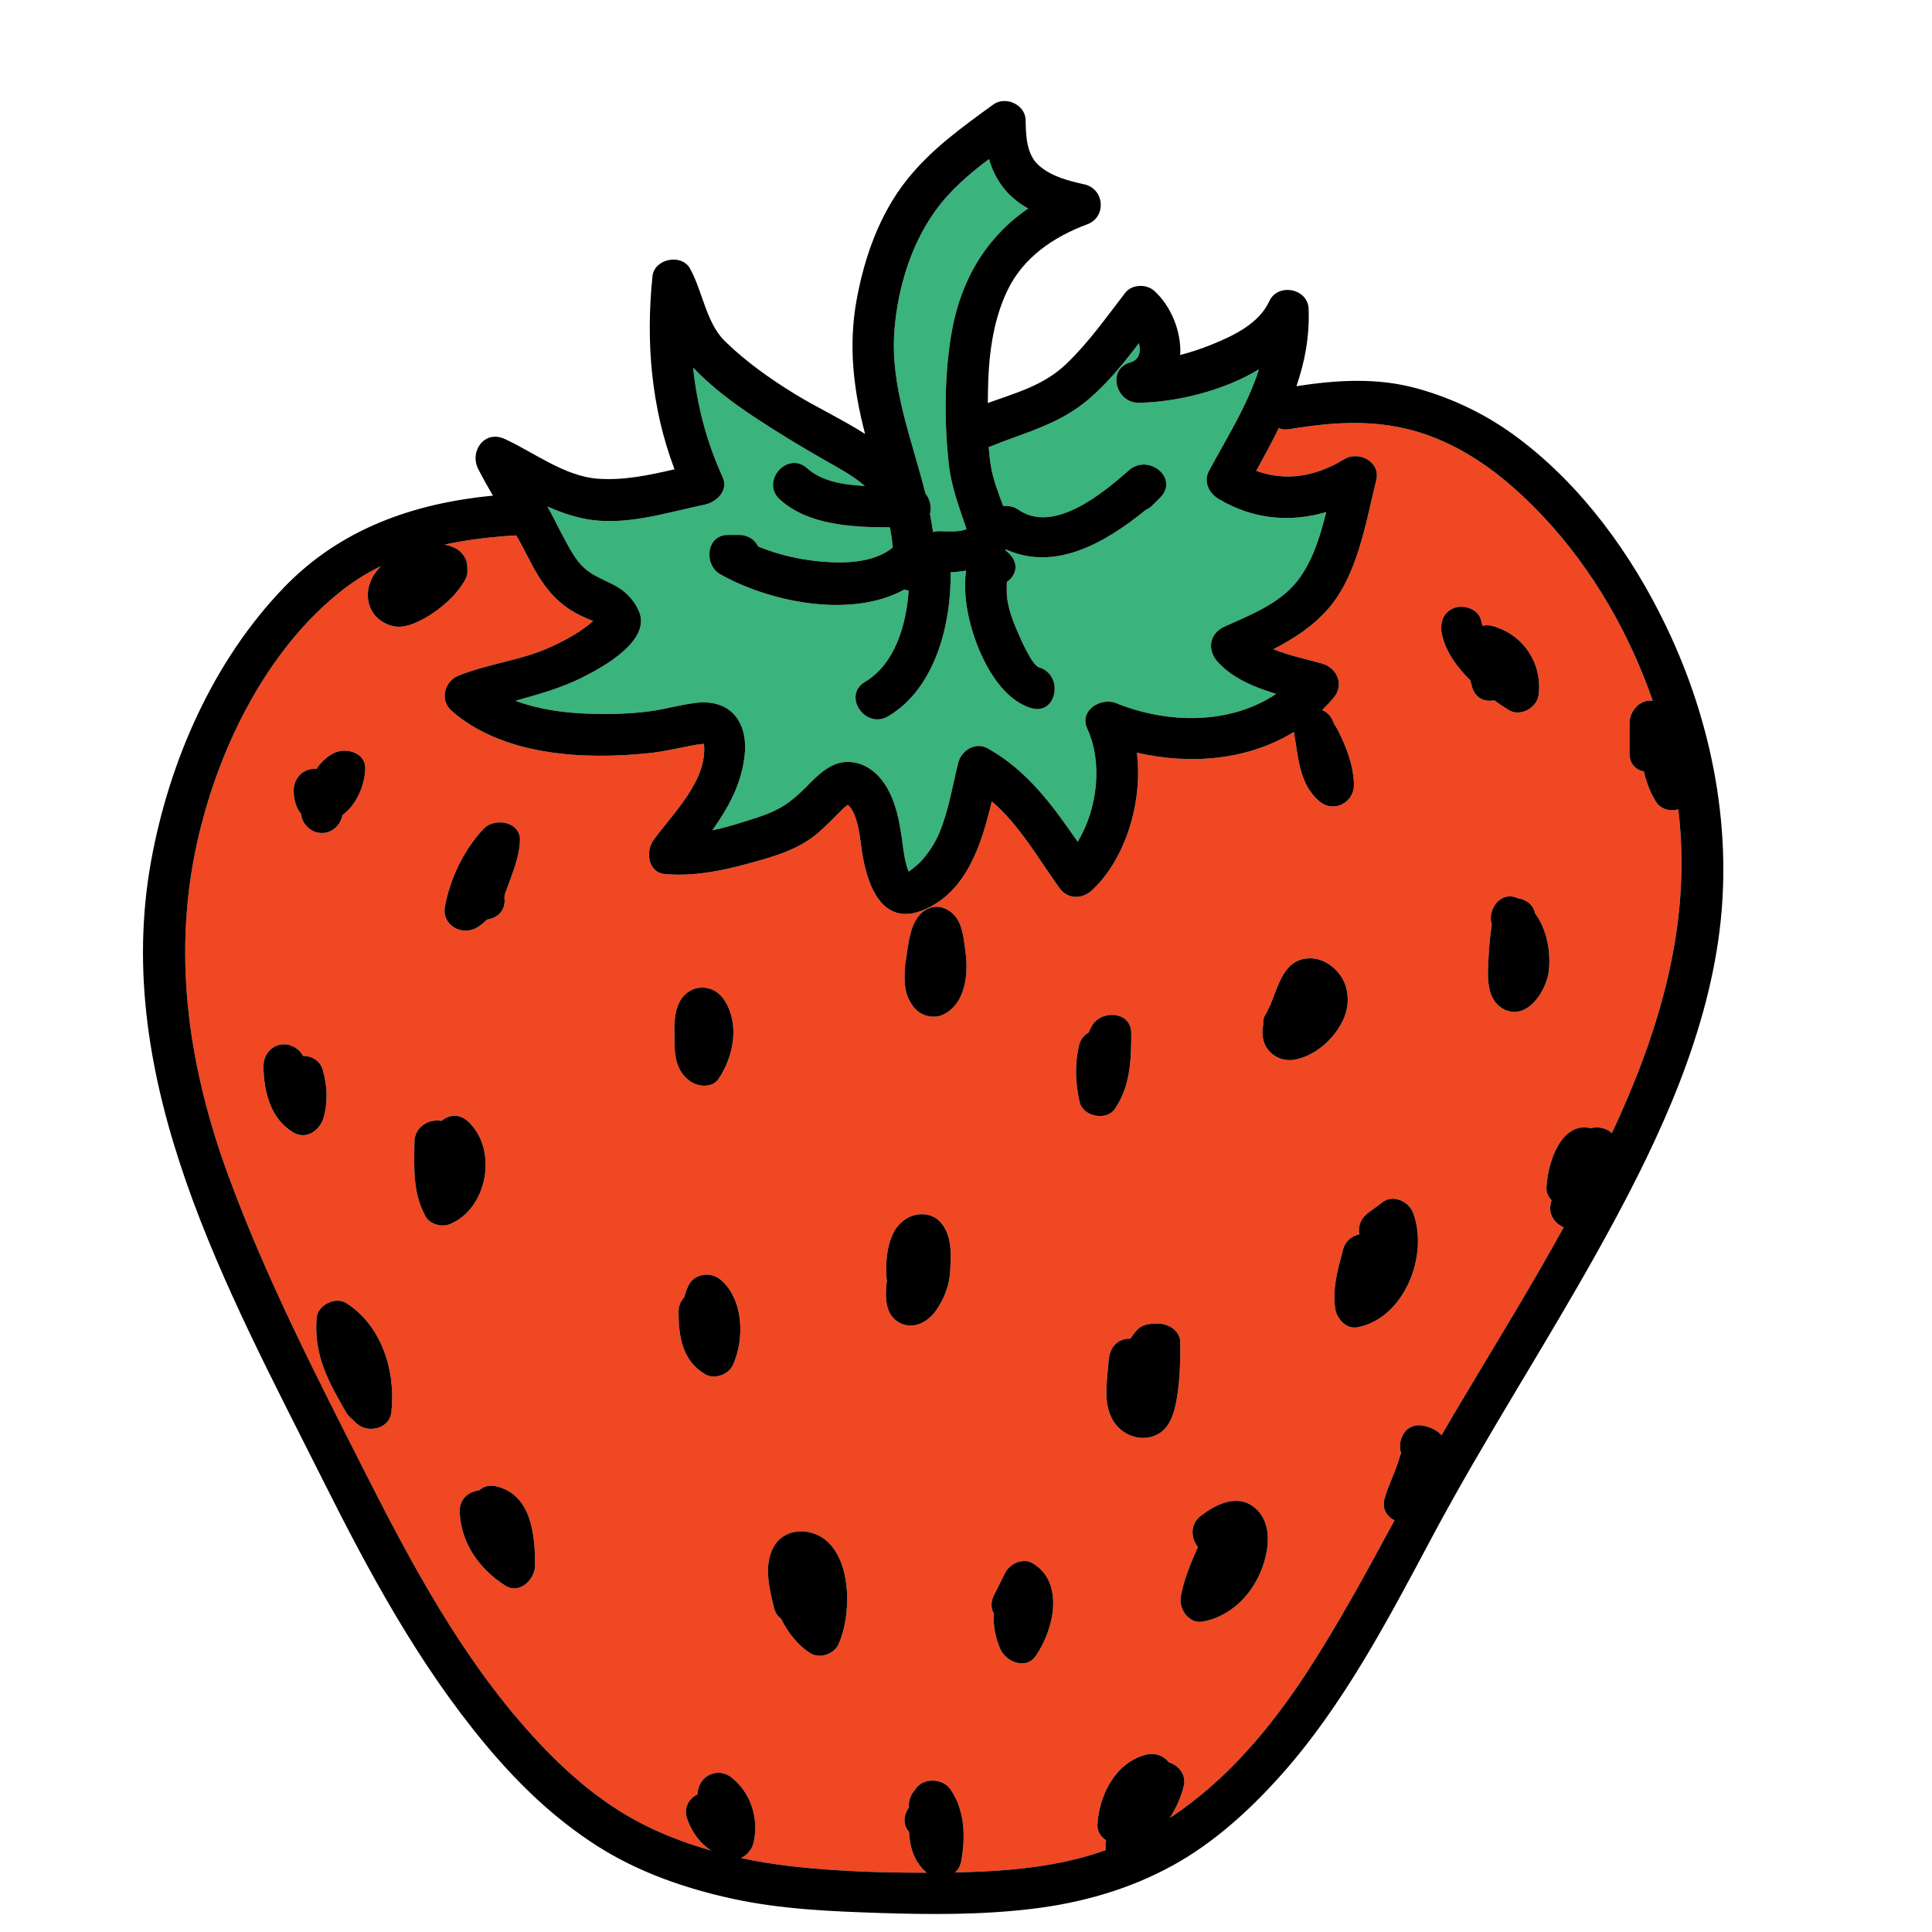
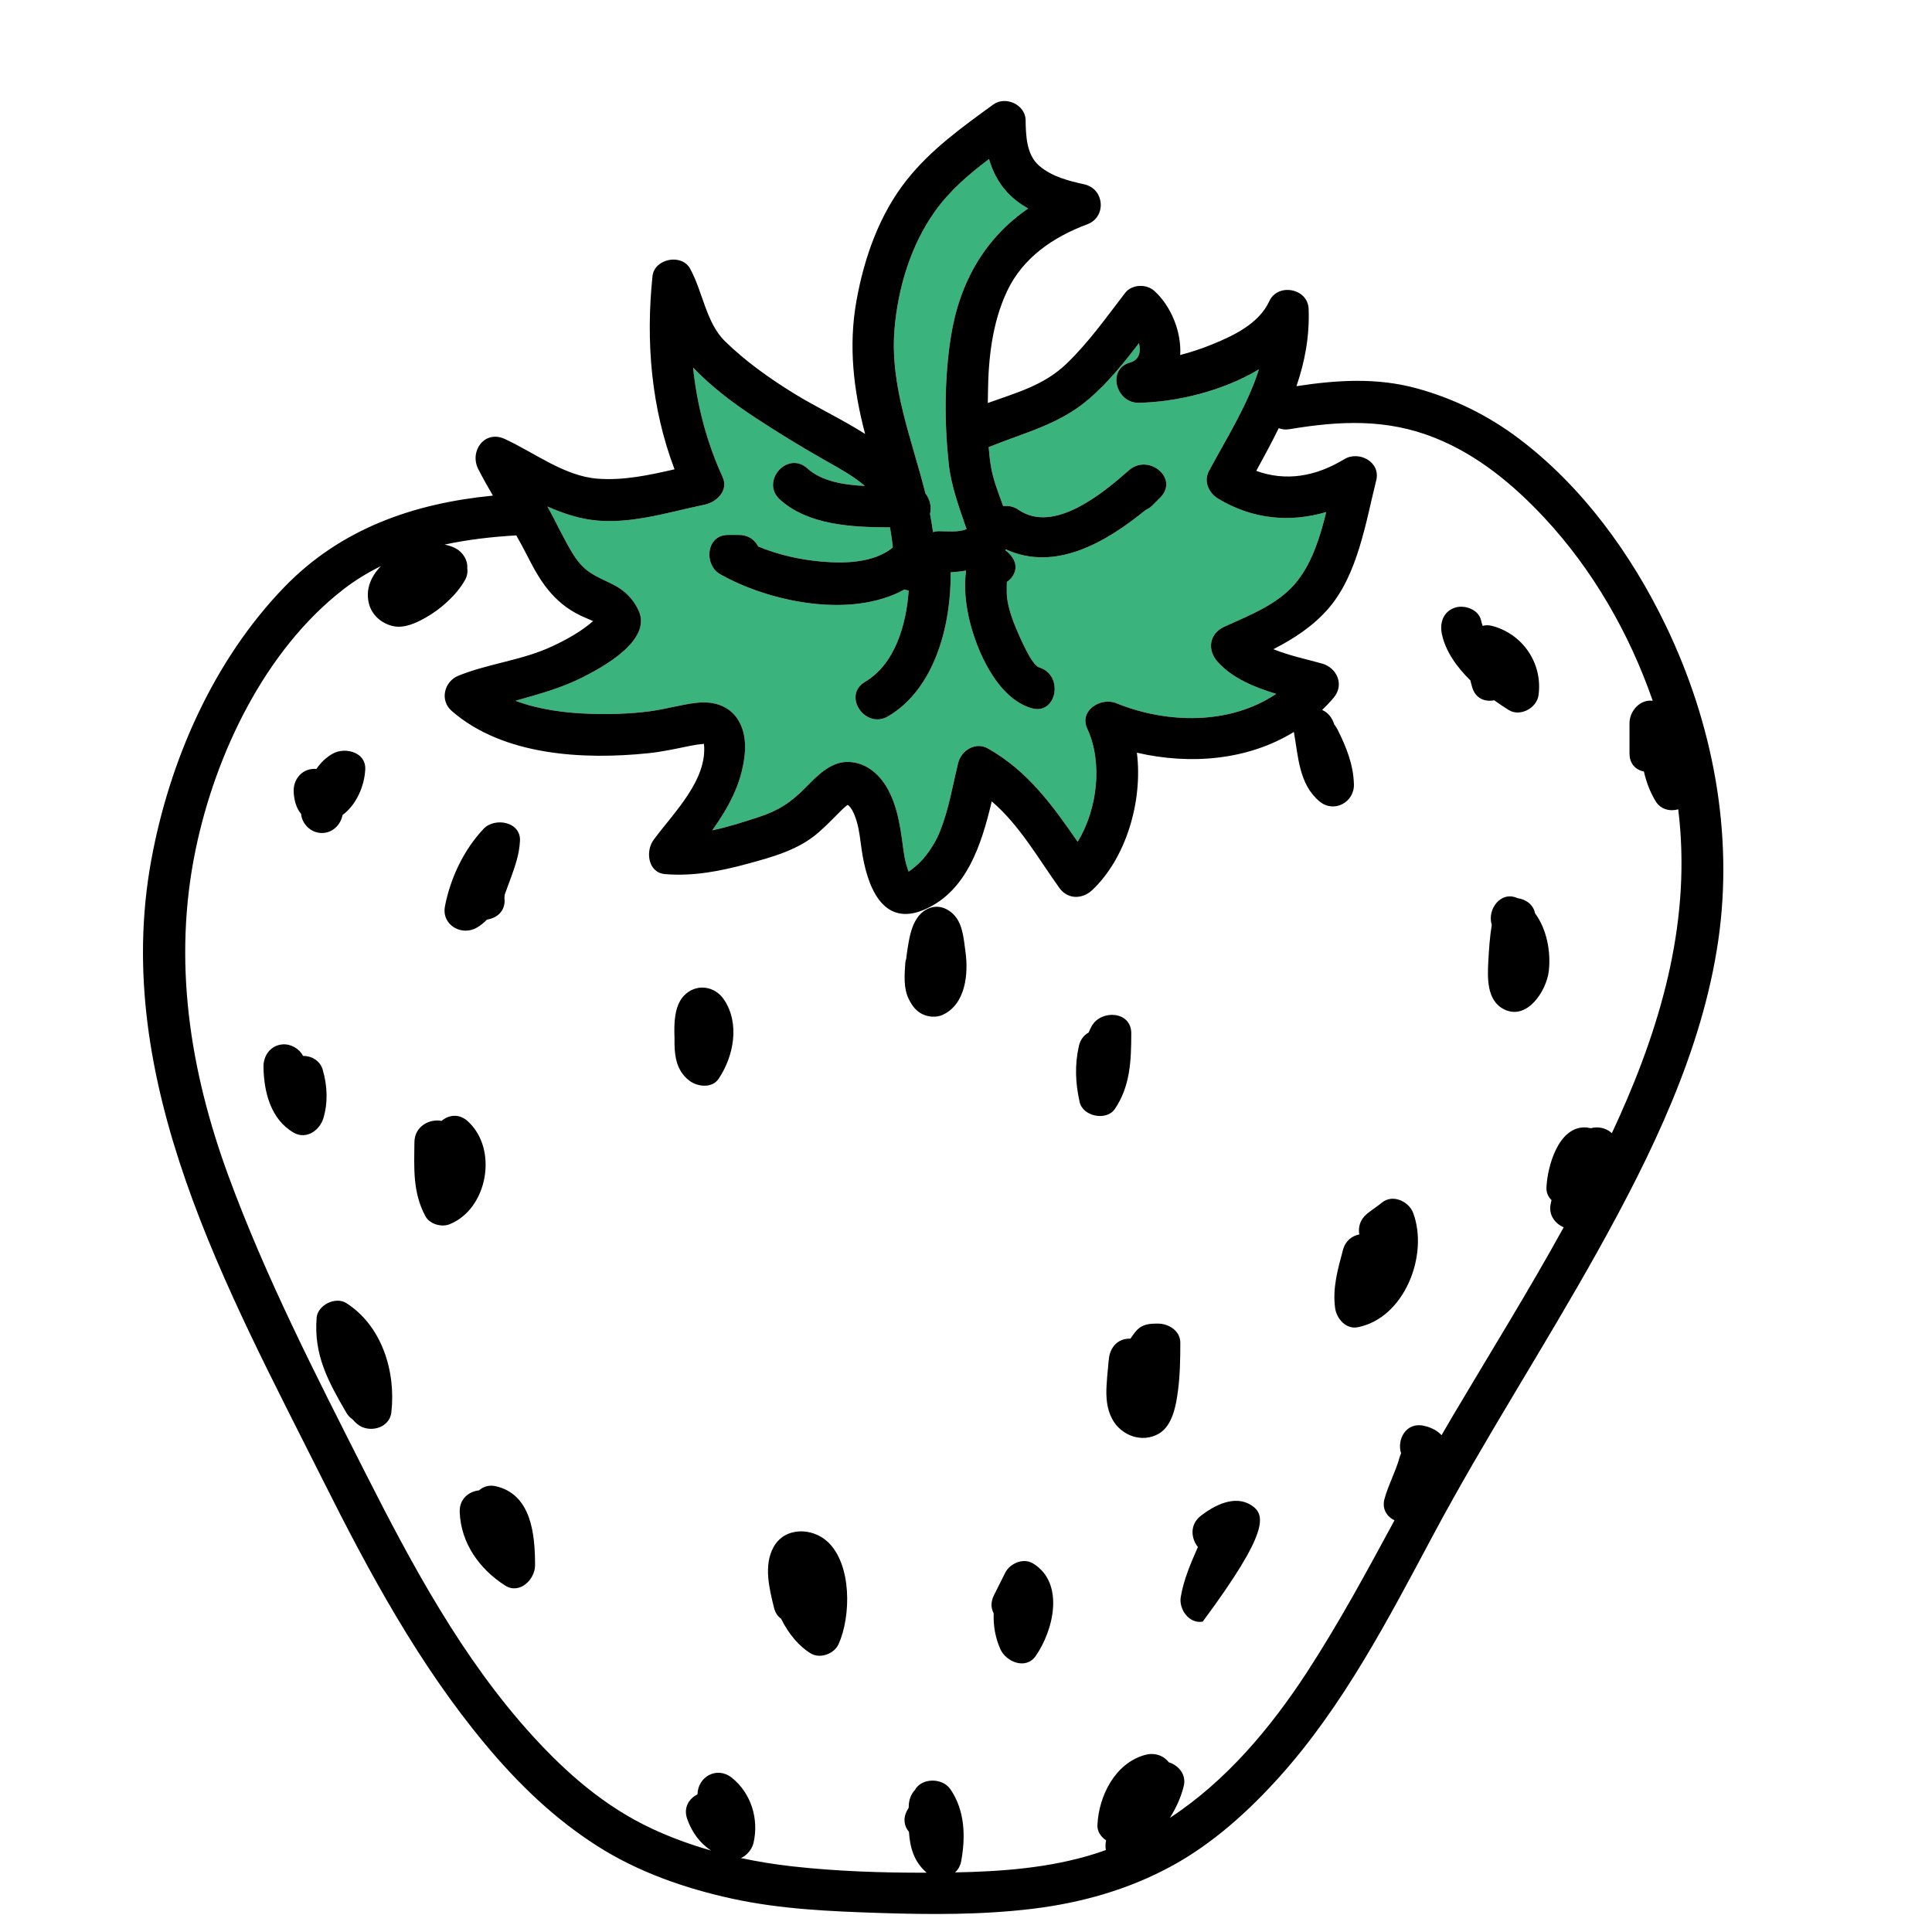
<svg xmlns="http://www.w3.org/2000/svg" version="1.1" id="Layer_1" x="0px" y="0px" width="512px" height="512px" viewBox="0 0 512 512" style="enable-background:new 0 0 512 512;" xml:space="preserve">
  <style type="text/css">

	.st0{fill:#127274;}
	.st1{fill:#14B6B9;}
	.st2{fill:#1E4384;}
	.st3{fill:#EF4754;}
	.st4{fill:#EF4823;}
	.st5{fill:#BCBCBC;}
	.st6{fill:#F6851F;}
	.st7{fill:#C56528;}
	.st8{fill:#FCBF95;}
	.st9{fill:#FEBF10;}
	.st10{fill:none;}
	.st11{fill:#010101;}
	.st12{fill:#3AB37C;}
	.st13{fill:#D6E5E5;}
	.st14{fill:#71C598;}
	.st15{fill:#74CCCF;}

</style>
  <g>
    <g>
      <g>
        <path class="st12" d="M322.865,132.182c-2.5-1.498-3.985-4.579-2.48-7.374c4.797-8.905,10.266-17.521,13.246-26.944     c-9.664,5.881-22.262,8.731-31.895,8.877c-5.969,0.09-8.52-8.88-2.242-10.677c2.473-0.709,2.873-2.868,2.334-5.124     c-4.021,5.263-8.156,10.41-13.222,14.767c-7.962,6.846-16.997,8.872-26.476,12.74c-0.042,0.018-0.083,0.027-0.125,0.044     c0.131,1.73,0.321,3.451,0.605,5.153c0.615,3.682,2.011,7.05,3.238,10.49c1.324-0.189,2.75,0.068,4.094,0.989     c9.406,6.443,22.483-4.555,29.236-10.499c5.158-4.541,13.399,2.128,8.266,7.262c-0.668,0.667-1.334,1.334-2,2     c-0.574,0.574-1.195,0.98-1.832,1.254c-10.697,8.73-24.068,16.417-37.062,10.439c-0.046,0.075-0.103,0.143-0.15,0.216     c0.527,0.394,1.023,0.855,1.471,1.385c2.259,2.671,1.173,5.503-1.049,7.05c-0.009,0.451-0.022,0.901-0.023,1.354     c-0.002,1.047-0.03,2.107,0.125,3.148c0.396,2.652,1.267,5.252,2.312,7.717c0.999,2.355,4.146,9.809,6.124,10.408     c6.722,2.033,4.689,12.852-2.098,10.797c-8.979-2.716-14.415-15.07-16.39-23.458c-0.989-4.202-1.44-8.668-0.865-12.987     c-1.372,0.236-2.747,0.377-4.065,0.455c0.127,13.948-4.164,30.814-16.555,38.151c-6.082,3.601-12.268-5.498-6.152-9.119     c7.82-4.63,10.912-14.851,11.572-24.199c-0.387-0.053-0.764-0.141-1.119-0.271c-14.252,7.848-35.848,3.275-48.824-4.044     c-4.393-2.478-3.781-10.412,2.023-10.412h3c2.459,0,4.165,1.333,5.049,3.067c5.327,2.198,11.074,3.49,16.772,3.988     c6.2,0.542,13.829,0.366,18.894-3.725c-0.17-1.797-0.431-3.576-0.747-5.346c-10.163-0.013-21.706-0.607-29.175-7.368     c-5.25-4.753,1.988-13.038,7.262-8.264c3.718,3.365,9.481,4.385,15.232,4.651c-3.057-2.662-6.748-4.634-10.334-6.672     c-6.33-3.598-12.58-7.393-18.661-11.396c-5.929-3.902-11.59-8.154-16.505-13.281c1.045,9.967,3.582,19.729,7.828,29.012     c1.636,3.575-1.617,6.651-4.768,7.304c-10.303,2.131-21.432,5.88-32.052,3.687c-3.365-0.695-6.54-1.839-9.626-3.197     c2.387,4.227,4.359,8.729,6.938,12.825c2.909,4.622,5.733,5.51,10.376,7.799c3.072,1.516,5.439,3.823,6.875,6.963     c3.608,7.888-9.578,15.024-14.896,17.702c-5.73,2.884-11.744,4.494-17.754,6.194c6.224,2.345,13.199,3.227,19.514,3.436     c5.358,0.177,10.751,0.054,16.072-0.65c4.158-0.55,8.221-1.772,12.379-2.244c9.049-1.026,13.7,5.158,12.777,13.825     c-0.826,7.764-4.35,13.999-8.578,19.963c4.199-0.867,8.342-2.226,12.268-3.506c5.354-1.746,8.535-3.867,12.469-7.84     c2.805-2.832,6.221-6.482,10.496-6.756c4.869-0.311,8.816,2.826,11.137,6.928c2.381,4.21,3.2,8.74,3.895,13.485     c0.316,2.162,0.509,4.417,1.088,6.527c0.191,0.694,0.389,1.401,0.654,2.075c0.15-0.06,0.307-0.137,0.469-0.261     c1.266-0.973,2.476-1.972,3.506-3.202c1.838-2.197,3.308-4.559,4.377-7.229c2.322-5.793,3.32-12.018,4.795-18.06     c0.806-3.305,4.592-5.71,7.846-3.877c10.677,6.014,17.176,15.167,23.837,24.755c5.321-8.787,6.646-21.132,2.524-30.01     c-2.225-4.792,3.646-8.369,7.639-6.745c13.639,5.547,30.247,5.759,42.433-2.447c-5.864-1.78-11.644-4.175-15.511-8.494     c-2.859-3.192-2.213-7.5,1.812-9.323c6.766-3.065,14.539-6.027,19.277-12.058c3.986-5.073,6.07-11.7,7.688-18.307     C341.984,138.494,332.09,137.711,322.865,132.182z" />
      </g>
    </g>
    <g>
      <g>
-         <path class="st4" d="M444.746,214.48c-2.17,0.618-4.662,0.044-5.993-2.15c-1.483-2.444-2.481-5.108-3.107-7.867     c-2.086-0.414-3.817-1.969-3.817-4.784v-8c0-3.319,2.887-6.434,6.155-5.958c-6.2-17.899-15.925-34.774-28.671-48.453     c-8.225-8.826-17.729-16.705-29.037-21.225c-12.824-5.126-25.164-4.526-38.539-2.303c-1.113,0.185-2.067,0.062-2.86-0.277     c-1.855,3.788-3.892,7.539-5.962,11.328c7.806,2.823,15.658,1.562,23.322-3.096c3.852-2.341,9.705,0.695,8.475,5.609     c-2.792,11.159-4.895,24.993-12.675,33.964c-4.099,4.725-9.171,7.997-14.577,10.778c4.209,1.722,8.939,2.687,12.902,3.81     c3.972,1.125,5.938,5.651,3.084,9.029c-0.979,1.16-2.008,2.244-3.069,3.271c1.579,0.666,2.684,2.101,3.21,3.834     c0.35,0.438,0.658,0.925,0.918,1.446c2.29,4.589,4.146,9.192,4.293,14.395c0.137,4.823-5.307,7.738-9.115,4.556     c-5.478-4.576-5.62-11.918-6.801-18.411c-12.188,7.503-27.422,8.771-41.599,5.5c1.616,12.943-2.928,28.021-11.837,36.41     c-2.605,2.453-6.484,2.523-8.692-0.556c-5.73-7.987-10.549-16.633-17.931-22.95c-2.711,11.354-6.551,23.677-17.684,28.602     c-11.557,5.112-15.471-6.773-16.779-15.698c-0.373-2.551-0.607-5.2-1.35-7.677c-0.408-1.356-0.861-2.562-1.725-3.713     c-0.168-0.226-0.408-0.425-0.62-0.588c-0.151,0.086-0.312,0.191-0.477,0.327c-0.603,0.496-1.155,1.043-1.705,1.598     c-1.842,1.86-3.663,3.726-5.644,5.441c-5.271,4.568-11.959,6.388-18.578,8.197c-7.266,1.987-14.443,3.397-21.998,2.784     c-4.562-0.369-5.25-6.057-3.084-9.029c5.137-7.047,14.393-15.85,13.371-25.497c-1.273,0.108-2.531,0.295-3.785,0.554     c-3.648,0.754-7.266,1.551-10.979,1.934c-17.157,1.774-38.471,0.689-52.105-11.228c-3.221-2.814-1.959-7.804,1.812-9.323     c8.014-3.229,16.801-4.057,24.665-7.702c3.849-1.785,7.796-3.928,11.017-6.768c-0.615-0.275-1.232-0.542-1.859-0.801     c-7.824-3.229-11.723-8.81-15.443-16.222c-0.967-1.924-1.996-3.812-3.059-5.684c-6.373,0.368-12.775,1.092-19,2.439     c1.055,0.202,2.05,0.526,2.945,1.001c1.857,0.984,3.244,3.088,3.062,5.241c0.154,1.01,0.003,2.084-0.582,3.133     c-2.244,4.02-6.531,7.801-10.498,10.016c-2.551,1.425-5.726,2.924-8.747,2.175c-2.937-0.729-5.44-2.882-6.219-5.897     c-0.971-3.764,0.499-7.232,3.181-9.967c-3.452,1.688-6.77,3.698-9.896,6.114c-20.866,16.117-33.994,43.738-39.23,69.051     c-6.088,29.425-1.571,58.452,8.699,86.421c9.944,27.084,23.247,52.967,36.268,78.675c12.369,24.423,25.726,49.297,44.277,69.672     c9.149,10.05,19.297,18.872,31.705,24.664c5.07,2.366,10.307,4.259,15.648,5.788c-2.902-1.938-5.025-4.729-6.307-8.34     c-1.08-3.043,0.477-5.445,2.717-6.541c0.105-4.753,5.221-7.524,9.105-4.409c5.107,4.095,7.182,10.855,5.768,17.182     c-0.387,1.729-1.699,3.358-3.359,4.099c4.479,0.96,9.016,1.689,13.586,2.201c11.777,1.318,23.762,1.714,35.637,1.683     c-3.425-2.95-4.43-6.776-4.695-10.831c-1.219-1.434-1.669-3.453-0.494-5.648c0.145-0.271,0.293-0.527,0.439-0.779     c0.001-0.116,0.003-0.233,0.004-0.35c0.016-1.649,0.587-3.197,1.626-4.299c1.764-3.271,7.271-3.326,9.418-0.2     c3.868,5.63,4.049,12.612,2.839,19.125c-0.223,1.2-0.811,2.176-1.6,2.905c12.374-0.239,24.984-1.174,36.826-4.872     c1.058-0.33,2.099-0.689,3.132-1.062c-0.155-0.778-0.146-1.642,0.06-2.563c-1.373-0.915-2.377-2.359-2.301-4.033     c0.35-7.711,4.654-16.436,12.666-18.615c2.435-0.662,4.873,0.136,6.235,1.961c2.587,0.783,4.72,3.271,3.981,6.28     c-0.752,3.071-2.051,5.86-3.682,8.452c14.824-9.698,26.68-23.771,36.402-38.716c8.428-12.953,15.773-26.546,23.125-40.137     c-2.008-0.981-3.382-3.013-2.643-5.699c1.041-3.783,2.965-7.235,4-11c0.102-0.37,0.233-0.727,0.391-1.065     c-1.174-3.602,1.294-8.377,6.057-7.283c2.117,0.486,3.625,1.357,4.662,2.486c1.023-1.778,2.053-3.553,3.1-5.316     c9.807-16.527,19.98-32.924,29.272-49.779c-2.252-0.958-4.012-3.21-3.481-6.042c0.074-0.394,0.172-0.779,0.257-1.169     c-0.864-0.828-1.406-1.958-1.343-3.357c0.25-5.56,3.122-15.909,10.061-15.909c0.596,0,1.153,0.091,1.688,0.226     c1.822-0.529,3.988-0.086,5.367,1.128c0.072,0.063,0.135,0.132,0.203,0.197c0.633-1.355,1.264-2.713,1.877-4.078     C440.744,270.175,448.249,243.073,444.746,214.48z M82.889,203.77c0.32-0.024,0.642-0.013,0.96,0.022     c1.106-1.641,2.515-3.062,4.388-4.097c3.188-1.759,8.742-0.397,8.561,4.136c-0.172,4.341-2.309,9.428-6.002,12.139     c-0.027,0.111-0.057,0.223-0.084,0.335c-0.721,2.909-3.391,4.943-6.447,4.349c-2.345-0.455-4.28-2.584-4.466-4.957     c-1.392-1.614-1.917-3.975-1.97-6.018C77.748,206.684,79.791,204.007,82.889,203.77z M77.865,300.182     c-6.118-3.478-7.969-10.897-8.037-17.503c-0.031-2.996,1.926-5.669,5.061-5.909c2.155-0.165,4.424,1.112,5.404,3.049     c2.255-0.01,4.504,1.239,5.211,3.618c1.241,4.167,1.457,8.672,0.207,12.868C84.754,299.521,81.228,302.094,77.865,300.182z      M103.711,374.305c-0.492,4.3-6.054,5.593-9.029,3.082c-0.46-0.388-0.867-0.802-1.245-1.229c-0.631-0.41-1.208-1.006-1.684-1.827     c-4.798-8.274-8.64-15.259-7.839-25.125c0.272-3.366,5.011-5.68,7.846-3.877C101.232,351.35,104.947,363.522,103.711,374.305z      M117.914,240.205c1.408-7.438,5.029-15.071,10.266-20.581c2.924-3.076,9.867-1.904,9.617,3.207     c-0.172,3.535-1.277,6.705-2.486,10.016c-0.521,1.43-1.07,2.852-1.572,4.288c-0.011,0.03-0.025,0.437-0.054,0.806     c0.284,2.264-0.72,4.608-3.554,5.506c-0.38,0.12-0.743,0.207-1.094,0.269c-0.764,0.792-1.636,1.505-2.648,2.1     C122.343,248.192,116.98,245.13,117.914,240.205z M112.753,322.33c-3.407-6.327-3.001-12.701-2.925-19.651     c0.046-4.241,4.034-6.246,7.188-5.631c1.853-1.577,4.582-2.037,6.928,0.075c8.15,7.338,5.342,23.25-4.812,27.323     C117.018,325.295,113.873,324.411,112.753,322.33z M133.865,420.182c-6.783-4.328-11.752-11.25-12.037-19.503     c-0.12-3.457,2.433-5.425,5.105-5.715c1.151-0.996,2.691-1.502,4.428-1.107c9.52,2.163,10.432,12.897,10.436,20.975     C141.799,418.562,137.711,422.636,133.865,420.182z M181.227,263.899c3.113-3.336,8.145-2.727,10.646,1.012     c4.255,6.356,2.571,15.03-1.428,20.975c-1.752,2.604-5.629,2.136-7.764,0.501c-3.702-2.834-3.996-7.132-3.928-11.361     C178.606,271.274,178.666,266.644,181.227,263.899z M194.24,361.702c-1.178,2.581-4.854,3.971-7.375,2.479     c-6.049-3.575-7.03-10.003-7.037-16.503c-0.002-1.66,0.607-2.973,1.533-3.926c0.238-0.977,0.569-1.945,1.023-2.945     c1.5-3.297,5.924-3.914,8.559-1.685C197.086,344.318,197.377,354.82,194.24,361.702z M222.24,435.702     c-1.154,2.581-4.874,3.976-7.375,2.479c-3.058-1.829-5.963-5.271-7.867-9.205c-0.859-0.591-1.541-1.536-1.877-2.903     c-1.242-5.055-2.808-11.225-0.119-16.086c2.973-5.379,10.268-5.228,14.38-1.359C225.732,414.603,225.574,428.244,222.24,435.702z      M251.95,333.6c-0.019,0.692-0.049,1.383-0.089,2.073c0.028-0.479-0.142,3.74-0.059,0.984c-0.114,3.795-1.547,7.459-3.696,10.558     c-2.095,3.022-5.878,5.231-9.526,3.423c-4-1.984-4-6.619-3.666-10.433c0.019-0.214,0.059-0.421,0.108-0.623     c-0.458-4.235-0.101-8.778,1.489-12.34c1.561-3.495,4.918-5.915,8.85-5.386c3.86,0.519,5.742,4.059,6.325,7.526     C251.921,330.777,251.988,332.187,251.95,333.6z M249.768,268.964c-1.627,0.736-3.74,0.566-5.316-0.203     c-1.797-0.877-2.795-2.33-3.646-4.057c-1.403-2.844-1.104-6.454-0.891-9.499c0.027-0.387,0.111-0.753,0.241-1.1     c0.104-0.951,0.224-1.9,0.378-2.84c0.383-2.327,0.834-5,1.979-7.083c0.895-1.629,2.052-2.859,3.824-3.535     c2.633-1.005,5.326,0.276,6.953,2.359c1.924,2.465,2.164,6.307,2.577,9.261C256.686,258.128,255.881,266.195,249.768,268.964z      M274.445,438.886c-2.592,3.699-7.815,1.524-9.324-1.812c-1.346-2.977-1.908-6.258-1.785-9.52     c-0.708-1.328-0.834-2.979,0.049-4.746l3-6c1.253-2.504,4.807-4.046,7.375-2.479C282.26,419.513,279.193,432.108,274.445,438.886     z M286.121,292.073c-1.129-5.014-1.343-9.823-0.207-14.868c0.39-1.732,1.361-2.899,2.574-3.566     c0.26-0.623,0.547-1.237,0.896-1.831c2.529-4.297,10.416-3.852,10.412,2.023c-0.004,7.094-0.237,14.018-4.352,20.055     C293.225,297.145,286.98,295.892,286.121,292.073z M312.185,368.499c-0.494,3.802-1.407,9.307-5.09,11.443     c-4.401,2.553-10.022,0.547-12.378-3.94c-1.454-2.769-1.637-5.743-1.467-8.813c0.09-1.609,0.225-3.209,0.398-4.812     c0.025-0.233,0.211-2.808,0.18-1.698c0.086-2.994,1.84-5.662,5.061-5.909c0.221-0.017,0.444-0.013,0.67,0.002     c0.497-0.745,1.02-1.473,1.621-2.147c1.582-1.773,3.557-1.854,5.709-1.854c2.811,0,5.91,1.901,5.908,5.062     C312.797,360.048,312.729,364.313,312.185,368.499z M335.83,410.245c-1.265,9.175-7.777,17.752-17.094,19.495     c-3.642,0.681-6.37-3.317-5.822-6.535c0.798-4.689,2.665-8.956,4.541-13.237c-1.842-2.269-2.205-5.96,0.781-8.272     c3.531-2.734,8.913-5.586,13.278-2.852C335.486,401.331,336.438,405.847,335.83,410.245z M342.921,280.851     c-3.315,0.564-6.728-1.344-7.884-4.518c-0.573-1.573-0.572-3.203-0.268-4.802c-0.082-0.94,0.093-1.889,0.615-2.724     c0.195-0.312,0.379-0.641,0.557-0.981c0.144-0.345,0.292-0.686,0.443-1.019c0.088-0.193,0.184-0.375,0.283-0.549     c2.224-5.216,3.575-12.134,10.374-12.295c4.223-0.1,8.3,3.326,9.56,7.291c0.986,3.098,0.662,6.402-0.78,9.314     C353.374,275.508,348.451,279.91,342.921,280.851z M359.736,351.74c-3.074,0.58-5.538-2.351-5.908-5.062     c-0.739-5.4,0.709-10.31,2.086-15.474c0.639-2.396,2.389-3.692,4.311-4.072c-0.33-1.874,0.182-3.923,2.012-5.438     c1.29-1.067,2.711-1.933,4-3c2.815-2.329,7.123-0.324,8.268,2.741C378.695,332.662,372.137,349.397,359.736,351.74z      M390.121,182.073c-0.168-0.58-0.309-1.158-0.438-1.735c-3.625-3.56-6.596-7.72-7.562-12.265     c-0.623-2.933,0.279-5.923,3.373-7.01c2.554-0.897,6.386,0.438,7.01,3.373c0.102,0.48,0.25,0.954,0.418,1.425     c0.75-0.203,1.57-0.229,2.439-0.005c8.214,2.113,13.561,10.029,12.35,18.448c-0.479,3.325-4.861,5.724-7.846,3.877     c-1.256-0.777-2.572-1.649-3.895-2.599C393.576,186.079,391.002,185.133,390.121,182.073z M410.436,257.431     c-0.604,5.053-5.698,13.155-11.869,10.039c-4.613-2.33-4.382-8.354-4.145-12.752c0.172-3.18,0.39-6.433,0.914-9.605     c-1.294-4.033,2.332-9.159,6.854-7.082c2.189,0.297,4.188,1.714,4.607,3.99C409.959,246.299,411.043,252.346,410.436,257.431z" />
-       </g>
+         </g>
    </g>
    <g>
      <g>
        <path class="st12" d="M272.479,55.247c-2.097-1.17-4.028-2.607-5.675-4.429c-2.315-2.562-3.796-5.519-4.707-8.676     c-5.364,4.049-10.467,8.419-14.393,13.956c-6.336,8.934-9.715,20.171-10.642,31.021c-1.3,15.218,4.606,29.243,8.186,43.662     c1.233,1.514,1.662,3.623,1.211,5.418c0.312,1.593,0.585,3.193,0.8,4.803c0.488-0.146,1.027-0.231,1.629-0.233     c2.057-0.006,5.299,0.361,7.256-0.562c-0.063-0.178-0.129-0.354-0.189-0.532c-1.884-5.558-3.896-10.915-4.534-16.807     c-1.184-10.937-1.151-22.725,0.571-33.619C254.316,74.546,261.215,62.981,272.479,55.247z" />
      </g>
    </g>
    <g>
      <g>
        <path d="M88.236,199.695c-1.873,1.034-3.281,2.456-4.388,4.097c-0.318-0.035-0.64-0.047-0.96-0.022     c-3.098,0.237-5.141,2.914-5.061,5.909c0.053,2.043,0.578,4.403,1.97,6.018c0.186,2.373,2.121,4.502,4.466,4.957     c3.057,0.595,5.727-1.439,6.447-4.349c0.027-0.112,0.057-0.224,0.084-0.335c3.693-2.711,5.83-7.798,6.002-12.139     C96.979,199.298,91.424,197.937,88.236,199.695z" />
      </g>
    </g>
    <g>
      <g>
        <path d="M85.504,283.437c-0.707-2.379-2.956-3.628-5.211-3.618c-0.98-1.937-3.249-3.214-5.404-3.049     c-3.135,0.24-5.092,2.913-5.061,5.909c0.068,6.605,1.919,14.025,8.037,17.503c3.362,1.912,6.889-0.66,7.846-3.877     C86.961,292.108,86.745,287.604,85.504,283.437z" />
      </g>
    </g>
    <g>
      <g>
        <path d="M441.468,165.813c-9.097-18.901-22.103-36.866-38.948-49.58c-8.105-6.119-17.152-10.573-26.935-13.278     c-10.657-2.948-21.288-2.257-32.013-0.612c2.198-6.415,3.508-13.135,3.225-20.512c-0.207-5.43-8.162-6.918-10.412-2.023     c-2.736,5.957-9.464,9.149-15.228,11.491c-2.706,1.099-5.521,2.038-8.388,2.777c0.355-6.099-2.369-12.884-6.826-16.953     c-2.108-1.925-5.956-1.841-7.764,0.501c-4.996,6.473-9.682,13.154-15.612,18.83c-6,5.74-13.355,7.652-20.784,10.35     c0.012-0.911,0.024-1.82,0.035-2.725c0.107-9.121,1.133-18.541,5.047-26.877c4.189-8.926,12.262-14.398,21.266-17.756     c5.184-1.933,4.58-9.395-0.77-10.59c-4.255-0.951-8.623-2.042-11.994-4.952c-3.353-2.893-3.51-8.014-3.57-12.073     c-0.06-4.111-5.332-6.479-8.561-4.136c-8.234,5.977-16.506,11.905-22.891,19.937c-7.303,9.188-11.313,20.619-13.373,32.06     c-2.159,11.995-0.791,23.638,2.287,35.308c-6.155-3.92-12.996-7.121-18.628-10.589c-6.614-4.073-12.942-8.552-18.515-13.984     c-4.982-4.857-5.918-13.25-9.245-19.246c-2.264-4.081-9.476-2.627-9.958,2.025c-1.802,17.369-0.341,34.873,5.842,51.167     c-6.719,1.551-13.519,3.008-20.395,2.484c-8.787-0.669-16.809-6.947-24.602-10.528c-5.378-2.472-9.422,3.286-7.007,8.002     c1.218,2.38,2.531,4.705,3.875,7.013c-20.884,2.033-40.304,8.688-55.405,24.369c-18.74,19.459-30.311,45.914-35.137,72.23     C29.341,286.541,60.241,341.67,85.559,392.229c12.284,24.533,25.422,48.869,43.057,70.035     c8.67,10.408,18.244,19.664,29.695,26.965c10.828,6.903,23.222,11.215,35.711,13.938c12.811,2.794,25.938,3.36,38.998,3.788     c13.489,0.441,27.008,0.523,40.43-1.083c13.053-1.562,25.691-5.124,37.24-11.457c10.784-5.914,20.166-14.402,28.349-23.498     c16.944-18.835,28.835-41.781,40.688-63.975c13.67-25.594,29.502-49.937,43.623-75.276     c14.266-25.602,27.791-53.239,32.019-82.525C459.477,220.679,453.869,191.581,441.468,165.813z M237.063,87.12     c0.927-10.851,4.306-22.088,10.642-31.021c3.926-5.537,9.028-9.907,14.393-13.956c0.911,3.157,2.392,6.114,4.707,8.676     c1.646,1.821,3.578,3.259,5.675,4.429c-11.265,7.734-18.163,19.299-20.487,34.002c-1.723,10.895-1.755,22.683-0.571,33.619     c0.638,5.892,2.65,11.249,4.534,16.807c0.061,0.178,0.126,0.354,0.189,0.532c-1.957,0.924-5.199,0.557-7.256,0.562     c-0.602,0.002-1.141,0.088-1.629,0.233c-0.215-1.609-0.488-3.21-0.8-4.803c0.451-1.795,0.022-3.904-1.211-5.418     C241.67,116.363,235.764,102.338,237.063,87.12z M154.685,137.427c10.62,2.193,21.749-1.556,32.052-3.687     c3.15-0.652,6.403-3.729,4.768-7.304c-4.246-9.282-6.783-19.045-7.828-29.012c4.915,5.127,10.576,9.379,16.505,13.281     c6.081,4.004,12.331,7.799,18.661,11.396c3.586,2.038,7.277,4.01,10.334,6.672c-5.751-0.267-11.515-1.286-15.232-4.651     c-5.273-4.774-12.512,3.511-7.262,8.264c7.469,6.761,19.012,7.355,29.175,7.368c0.316,1.77,0.577,3.549,0.747,5.346     c-5.064,4.091-12.693,4.267-18.894,3.725c-5.698-0.498-11.445-1.79-16.772-3.988c-0.884-1.734-2.59-3.067-5.049-3.067h-3     c-5.805,0-6.416,7.935-2.023,10.412c12.977,7.319,34.572,11.892,48.824,4.044c0.355,0.13,0.732,0.218,1.119,0.271     c-0.66,9.349-3.752,19.569-11.572,24.199c-6.115,3.621,0.07,12.72,6.152,9.119c12.391-7.337,16.682-24.203,16.555-38.151     c1.318-0.078,2.693-0.219,4.065-0.455c-0.575,4.319-0.124,8.785,0.865,12.987c1.975,8.388,7.411,20.742,16.39,23.458     c6.787,2.055,8.819-8.764,2.098-10.797c-1.978-0.6-5.125-8.053-6.124-10.408c-1.046-2.465-1.917-5.064-2.312-7.717     c-0.155-1.041-0.127-2.102-0.125-3.148c0.001-0.452,0.015-0.902,0.023-1.354c2.222-1.547,3.308-4.379,1.049-7.05     c-0.447-0.529-0.943-0.991-1.471-1.385c0.048-0.073,0.104-0.141,0.15-0.216c12.993,5.978,26.364-1.709,37.062-10.439     c0.637-0.273,1.258-0.68,1.832-1.254c0.666-0.666,1.332-1.333,2-2c5.134-5.134-3.107-11.803-8.266-7.262     c-6.753,5.944-19.83,16.942-29.236,10.499c-1.344-0.921-2.77-1.179-4.094-0.989c-1.228-3.44-2.623-6.809-3.238-10.49     c-0.284-1.702-0.475-3.423-0.605-5.153c0.042-0.017,0.083-0.026,0.125-0.044c9.479-3.868,18.514-5.895,26.476-12.74     c5.065-4.356,9.2-9.504,13.222-14.767c0.539,2.256,0.139,4.415-2.334,5.124c-6.277,1.797-3.727,10.767,2.242,10.677     c9.633-0.146,22.23-2.996,31.895-8.877c-2.98,9.424-8.449,18.039-13.246,26.944c-1.505,2.795-0.02,5.876,2.48,7.374     c9.225,5.529,19.119,6.312,28.594,3.518c-1.617,6.606-3.701,13.233-7.688,18.307c-4.738,6.03-12.512,8.992-19.277,12.058     c-4.025,1.823-4.672,6.131-1.812,9.323c3.867,4.319,9.646,6.714,15.511,8.494c-12.186,8.206-28.794,7.994-42.433,2.447     c-3.993-1.624-9.863,1.953-7.639,6.745c4.121,8.878,2.797,21.223-2.524,30.01c-6.661-9.588-13.16-18.741-23.837-24.755     c-3.254-1.833-7.04,0.572-7.846,3.877c-1.475,6.042-2.473,12.267-4.795,18.06c-1.069,2.67-2.539,5.031-4.377,7.229     c-1.03,1.23-2.24,2.229-3.506,3.202c-0.162,0.124-0.318,0.201-0.469,0.261c-0.266-0.674-0.463-1.381-0.654-2.075     c-0.579-2.11-0.771-4.365-1.088-6.527c-0.694-4.745-1.514-9.275-3.895-13.485c-2.32-4.102-6.268-7.238-11.137-6.928     c-4.275,0.273-7.691,3.924-10.496,6.756c-3.934,3.973-7.114,6.094-12.469,7.84c-3.926,1.28-8.068,2.639-12.268,3.506     c4.229-5.964,7.752-12.199,8.578-19.963c0.923-8.667-3.729-14.852-12.777-13.825c-4.158,0.472-8.221,1.694-12.379,2.244     c-5.321,0.704-10.714,0.827-16.072,0.65c-6.314-0.209-13.29-1.091-19.514-3.436c6.01-1.7,12.023-3.311,17.754-6.194     c5.318-2.678,18.505-9.814,14.896-17.702c-1.436-3.14-3.803-5.447-6.875-6.963c-4.643-2.289-7.467-3.177-10.376-7.799     c-2.579-4.097-4.552-8.599-6.938-12.825C148.145,135.588,151.319,136.731,154.685,137.427z M429.023,296.242     c-0.613,1.365-1.244,2.723-1.877,4.078c-0.068-0.065-0.131-0.134-0.203-0.197c-1.379-1.214-3.545-1.657-5.367-1.128     c-0.534-0.135-1.092-0.226-1.688-0.226c-6.938,0-9.811,10.35-10.061,15.909c-0.063,1.399,0.479,2.529,1.343,3.357     c-0.085,0.39-0.183,0.775-0.257,1.169c-0.53,2.832,1.229,5.084,3.481,6.042c-9.292,16.855-19.466,33.252-29.272,49.779     c-1.047,1.764-2.076,3.538-3.1,5.316c-1.037-1.129-2.545-2-4.662-2.486c-4.763-1.094-7.23,3.682-6.057,7.283     c-0.157,0.339-0.289,0.695-0.391,1.065c-1.035,3.765-2.959,7.217-4,11c-0.739,2.687,0.635,4.718,2.643,5.699     c-7.352,13.591-14.697,27.184-23.125,40.137c-9.723,14.944-21.578,29.018-36.402,38.716c1.631-2.592,2.93-5.381,3.682-8.452     c0.738-3.01-1.395-5.497-3.981-6.28c-1.362-1.825-3.801-2.623-6.235-1.961c-8.012,2.18-12.316,10.904-12.666,18.615     c-0.076,1.674,0.928,3.118,2.301,4.033c-0.205,0.922-0.215,1.785-0.06,2.563c-1.033,0.373-2.074,0.732-3.132,1.062     c-11.842,3.698-24.452,4.633-36.826,4.872c0.789-0.729,1.377-1.705,1.6-2.905c1.21-6.513,1.029-13.495-2.839-19.125     c-2.147-3.126-7.654-3.07-9.418,0.2c-1.039,1.102-1.61,2.649-1.626,4.299c-0.001,0.116-0.003,0.233-0.004,0.35     c-0.146,0.252-0.295,0.509-0.439,0.779c-1.175,2.195-0.725,4.215,0.494,5.648c0.266,4.055,1.271,7.881,4.695,10.831     c-11.875,0.031-23.859-0.364-35.637-1.683c-4.57-0.512-9.106-1.241-13.586-2.201c1.66-0.74,2.973-2.369,3.359-4.099     c1.414-6.326-0.66-13.087-5.768-17.182c-3.885-3.115-9-0.344-9.105,4.409c-2.24,1.096-3.797,3.498-2.717,6.541     c1.281,3.611,3.404,6.401,6.307,8.34c-5.342-1.529-10.578-3.422-15.648-5.788c-12.408-5.792-22.556-14.614-31.705-24.664     c-18.552-20.375-31.908-45.249-44.277-69.672c-13.021-25.708-26.323-51.591-36.268-78.675     c-10.271-27.969-14.787-56.996-8.699-86.421c5.236-25.312,18.364-52.934,39.23-69.051c3.127-2.416,6.444-4.426,9.896-6.114     c-2.682,2.734-4.151,6.203-3.181,9.967c0.778,3.016,3.282,5.169,6.219,5.897c3.021,0.749,6.196-0.75,8.747-2.175     c3.967-2.215,8.254-5.996,10.498-10.016c0.585-1.049,0.736-2.123,0.582-3.133c0.182-2.153-1.205-4.257-3.062-5.241     c-0.896-0.475-1.891-0.799-2.945-1.001c6.225-1.348,12.627-2.071,19-2.439c1.062,1.871,2.092,3.76,3.059,5.684     c3.721,7.412,7.619,12.992,15.443,16.222c0.627,0.259,1.244,0.525,1.859,0.801c-3.221,2.84-7.168,4.982-11.017,6.768     c-7.864,3.646-16.651,4.473-24.665,7.702c-3.771,1.52-5.033,6.509-1.812,9.323c13.635,11.917,34.948,13.002,52.105,11.228     c3.713-0.383,7.33-1.18,10.979-1.934c1.254-0.259,2.512-0.445,3.785-0.554c1.021,9.647-8.234,18.45-13.371,25.497     c-2.166,2.973-1.479,8.66,3.084,9.029c7.555,0.613,14.732-0.797,21.998-2.784c6.619-1.81,13.307-3.629,18.578-8.197     c1.98-1.716,3.802-3.581,5.644-5.441c0.55-0.555,1.103-1.102,1.705-1.598c0.165-0.136,0.325-0.241,0.477-0.327     c0.212,0.163,0.452,0.362,0.62,0.588c0.863,1.151,1.316,2.356,1.725,3.713c0.742,2.477,0.977,5.126,1.35,7.677     c1.309,8.925,5.223,20.811,16.779,15.698c11.133-4.925,14.973-17.247,17.684-28.602c7.382,6.317,12.2,14.963,17.931,22.95     c2.208,3.079,6.087,3.009,8.692,0.556c8.909-8.389,13.453-23.467,11.837-36.41c14.177,3.271,29.411,2.003,41.599-5.5     c1.181,6.493,1.323,13.835,6.801,18.411c3.809,3.183,9.252,0.268,9.115-4.556c-0.146-5.202-2.003-9.806-4.293-14.395     c-0.26-0.521-0.568-1.008-0.918-1.446c-0.526-1.733-1.631-3.168-3.21-3.834c1.062-1.026,2.09-2.11,3.069-3.271     c2.854-3.378,0.888-7.904-3.084-9.029c-3.963-1.123-8.693-2.088-12.902-3.81c5.406-2.781,10.479-6.054,14.577-10.778     c7.78-8.971,9.883-22.805,12.675-33.964c1.23-4.914-4.623-7.95-8.475-5.609c-7.664,4.658-15.517,5.919-23.322,3.096     c2.07-3.789,4.106-7.54,5.962-11.328c0.793,0.339,1.747,0.462,2.86,0.277c13.375-2.224,25.715-2.823,38.539,2.303     c11.309,4.52,20.812,12.398,29.037,21.225c12.746,13.679,22.471,30.554,28.671,48.453c-3.269-0.476-6.155,2.639-6.155,5.958v8     c0,2.815,1.731,4.37,3.817,4.784c0.626,2.759,1.624,5.423,3.107,7.867c1.331,2.194,3.823,2.769,5.993,2.15     C448.249,243.073,440.744,270.175,429.023,296.242z" />
      </g>
    </g>
    <g>
      <g>
        <path d="M123.943,297.123c-2.346-2.112-5.075-1.652-6.928-0.075c-3.153-0.615-7.142,1.39-7.188,5.631     c-0.076,6.95-0.482,13.324,2.925,19.651c1.12,2.081,4.265,2.965,6.378,2.116C129.285,320.373,132.094,304.461,123.943,297.123z" />
      </g>
    </g>
    <g>
      <g>
        <path d="M406.797,242.021c-0.42-2.276-2.418-3.693-4.607-3.99c-4.521-2.077-8.147,3.049-6.854,7.082     c-0.524,3.173-0.742,6.426-0.914,9.605c-0.237,4.397-0.469,10.422,4.145,12.752c6.171,3.116,11.266-4.986,11.869-10.039     C411.043,252.346,409.959,246.299,406.797,242.021z" />
      </g>
    </g>
    <g>
      <g>
        <path d="M374.504,321.437c-1.145-3.065-5.452-5.07-8.268-2.741c-1.289,1.067-2.71,1.933-4,3c-1.83,1.515-2.342,3.563-2.012,5.438     c-1.922,0.38-3.672,1.677-4.311,4.072c-1.377,5.164-2.825,10.073-2.086,15.474c0.37,2.711,2.834,5.642,5.908,5.062     C372.137,349.397,378.695,332.662,374.504,321.437z" />
      </g>
    </g>
    <g>
      <g>
-         <path d="M331.515,398.844c-4.365-2.734-9.747,0.117-13.278,2.852c-2.986,2.312-2.623,6.004-0.781,8.272     c-1.876,4.281-3.743,8.548-4.541,13.237c-0.548,3.218,2.181,7.216,5.822,6.535c9.316-1.743,15.829-10.32,17.094-19.495     C336.438,405.847,335.486,401.331,331.515,398.844z" />
+         <path d="M331.515,398.844c-4.365-2.734-9.747,0.117-13.278,2.852c-2.986,2.312-2.623,6.004-0.781,8.272     c-1.876,4.281-3.743,8.548-4.541,13.237c-0.548,3.218,2.181,7.216,5.822,6.535C336.438,405.847,335.486,401.331,331.515,398.844z" />
      </g>
    </g>
    <g>
      <g>
        <path d="M306.889,350.77c-2.152,0-4.127,0.081-5.709,1.854c-0.602,0.675-1.124,1.402-1.621,2.147     c-0.226-0.015-0.449-0.019-0.67-0.002c-3.221,0.247-4.975,2.915-5.061,5.909c0.031-1.109-0.154,1.465-0.18,1.698     c-0.174,1.603-0.309,3.202-0.398,4.812c-0.17,3.07,0.013,6.045,1.467,8.813c2.355,4.487,7.977,6.493,12.378,3.94     c3.683-2.137,4.596-7.642,5.09-11.443c0.544-4.186,0.612-8.451,0.612-12.668C312.799,352.671,309.699,350.77,306.889,350.77z" />
      </g>
    </g>
    <g>
      <g>
-         <path d="M356.602,261.255c-1.26-3.965-5.337-7.391-9.56-7.291c-6.799,0.161-8.15,7.079-10.374,12.295     c-0.1,0.174-0.195,0.355-0.283,0.549c-0.151,0.333-0.3,0.674-0.443,1.019c-0.178,0.341-0.361,0.67-0.557,0.981     c-0.522,0.835-0.697,1.783-0.615,2.724c-0.305,1.599-0.306,3.229,0.268,4.802c1.156,3.174,4.568,5.082,7.884,4.518     c5.53-0.94,10.453-5.343,12.9-10.281C357.264,267.657,357.588,264.353,356.602,261.255z" />
-       </g>
+         </g>
    </g>
    <g>
      <g>
        <path d="M219.382,408.628c-4.112-3.868-11.407-4.02-14.38,1.359c-2.688,4.861-1.123,11.031,0.119,16.086     c0.336,1.367,1.018,2.312,1.877,2.903c1.904,3.935,4.81,7.376,7.867,9.205c2.501,1.496,6.221,0.102,7.375-2.479     C225.574,428.244,225.732,414.603,219.382,408.628z" />
      </g>
    </g>
    <g>
      <g>
-         <path d="M251.687,329.383c-0.583-3.468-2.465-7.008-6.325-7.526c-3.932-0.529-7.289,1.891-8.85,5.386     c-1.59,3.562-1.947,8.104-1.489,12.34c-0.05,0.202-0.09,0.409-0.108,0.623c-0.334,3.813-0.334,8.448,3.666,10.433     c3.648,1.809,7.432-0.4,9.526-3.423c2.149-3.099,3.582-6.763,3.696-10.558c-0.083,2.756,0.087-1.463,0.059-0.984     c0.04-0.69,0.07-1.381,0.089-2.073C251.988,332.187,251.921,330.777,251.687,329.383z" />
-       </g>
+         </g>
    </g>
    <g>
      <g>
        <path d="M289.385,271.808c-0.35,0.594-0.637,1.208-0.896,1.831c-1.213,0.667-2.185,1.834-2.574,3.566     c-1.136,5.045-0.922,9.854,0.207,14.868c0.859,3.818,7.104,5.071,9.324,1.812c4.114-6.037,4.348-12.961,4.352-20.055     C299.801,267.956,291.914,267.511,289.385,271.808z" />
      </g>
    </g>
    <g>
      <g>
        <path d="M191.873,264.911c-2.502-3.738-7.533-4.348-10.646-1.012c-2.561,2.744-2.62,7.375-2.473,11.126     c-0.068,4.229,0.226,8.527,3.928,11.361c2.135,1.635,6.012,2.104,7.764-0.501C194.444,279.941,196.128,271.268,191.873,264.911z" />
      </g>
    </g>
    <g>
      <g>
-         <path d="M190.943,339.123c-2.635-2.229-7.059-1.612-8.559,1.685c-0.454,1-0.785,1.969-1.023,2.945     c-0.926,0.953-1.535,2.266-1.533,3.926c0.007,6.5,0.988,12.928,7.037,16.503c2.521,1.491,6.197,0.102,7.375-2.479     C197.377,354.82,197.086,344.318,190.943,339.123z" />
-       </g>
+         </g>
    </g>
    <g>
      <g>
        <path d="M131.361,393.856c-1.736-0.395-3.276,0.111-4.428,1.107c-2.673,0.29-5.226,2.258-5.105,5.715     c0.285,8.253,5.254,15.175,12.037,19.503c3.846,2.454,7.934-1.619,7.932-5.351C141.793,406.754,140.881,396.02,131.361,393.856z" />
      </g>
    </g>
    <g>
      <g>
        <path d="M273.76,414.328c-2.568-1.566-6.122-0.024-7.375,2.479l-3,6c-0.883,1.767-0.757,3.418-0.049,4.746     c-0.123,3.262,0.439,6.543,1.785,9.52c1.509,3.337,6.732,5.512,9.324,1.812C279.193,432.108,282.26,419.513,273.76,414.328z" />
      </g>
    </g>
    <g>
      <g>
        <path d="M128.18,219.624c-5.236,5.51-8.857,13.143-10.266,20.581c-0.934,4.925,4.429,7.987,8.475,5.609     c1.013-0.595,1.885-1.308,2.648-2.1c0.351-0.062,0.714-0.148,1.094-0.269c2.834-0.897,3.838-3.242,3.554-5.506     c0.028-0.369,0.043-0.775,0.054-0.806c0.502-1.437,1.051-2.858,1.572-4.288c1.209-3.311,2.314-6.48,2.486-10.016     C138.047,217.72,131.104,216.548,128.18,219.624z" />
      </g>
    </g>
    <g>
      <g>
        <path d="M395.361,165.856c-0.869-0.224-1.689-0.198-2.439,0.005c-0.168-0.471-0.316-0.944-0.418-1.425     c-0.624-2.936-4.456-4.271-7.01-3.373c-3.094,1.087-3.996,4.077-3.373,7.01c0.967,4.545,3.938,8.705,7.562,12.265     c0.129,0.577,0.27,1.155,0.438,1.735c0.881,3.06,3.455,4.006,5.85,3.51c1.322,0.949,2.639,1.821,3.895,2.599     c2.984,1.847,7.367-0.552,7.846-3.877C408.922,175.886,403.575,167.97,395.361,165.856z" />
      </g>
    </g>
    <g>
      <g>
        <path d="M255.866,252.268c-0.413-2.954-0.653-6.796-2.577-9.261c-1.627-2.083-4.32-3.364-6.953-2.359     c-1.772,0.676-2.93,1.906-3.824,3.535c-1.145,2.083-1.596,4.756-1.979,7.083c-0.154,0.939-0.274,1.889-0.378,2.84     c-0.13,0.347-0.214,0.713-0.241,1.1c-0.213,3.045-0.513,6.655,0.891,9.499c0.852,1.727,1.85,3.18,3.646,4.057     c1.576,0.77,3.689,0.939,5.316,0.203C255.881,266.195,256.686,258.128,255.866,252.268z" />
      </g>
    </g>
    <g>
      <g>
        <path d="M91.76,345.328c-2.835-1.803-7.573,0.511-7.846,3.877c-0.801,9.866,3.041,16.851,7.839,25.125     c0.476,0.821,1.053,1.417,1.684,1.827c0.378,0.428,0.785,0.842,1.245,1.229c2.976,2.511,8.537,1.218,9.029-3.082     C104.947,363.522,101.232,351.35,91.76,345.328z" />
      </g>
    </g>
  </g>
</svg>